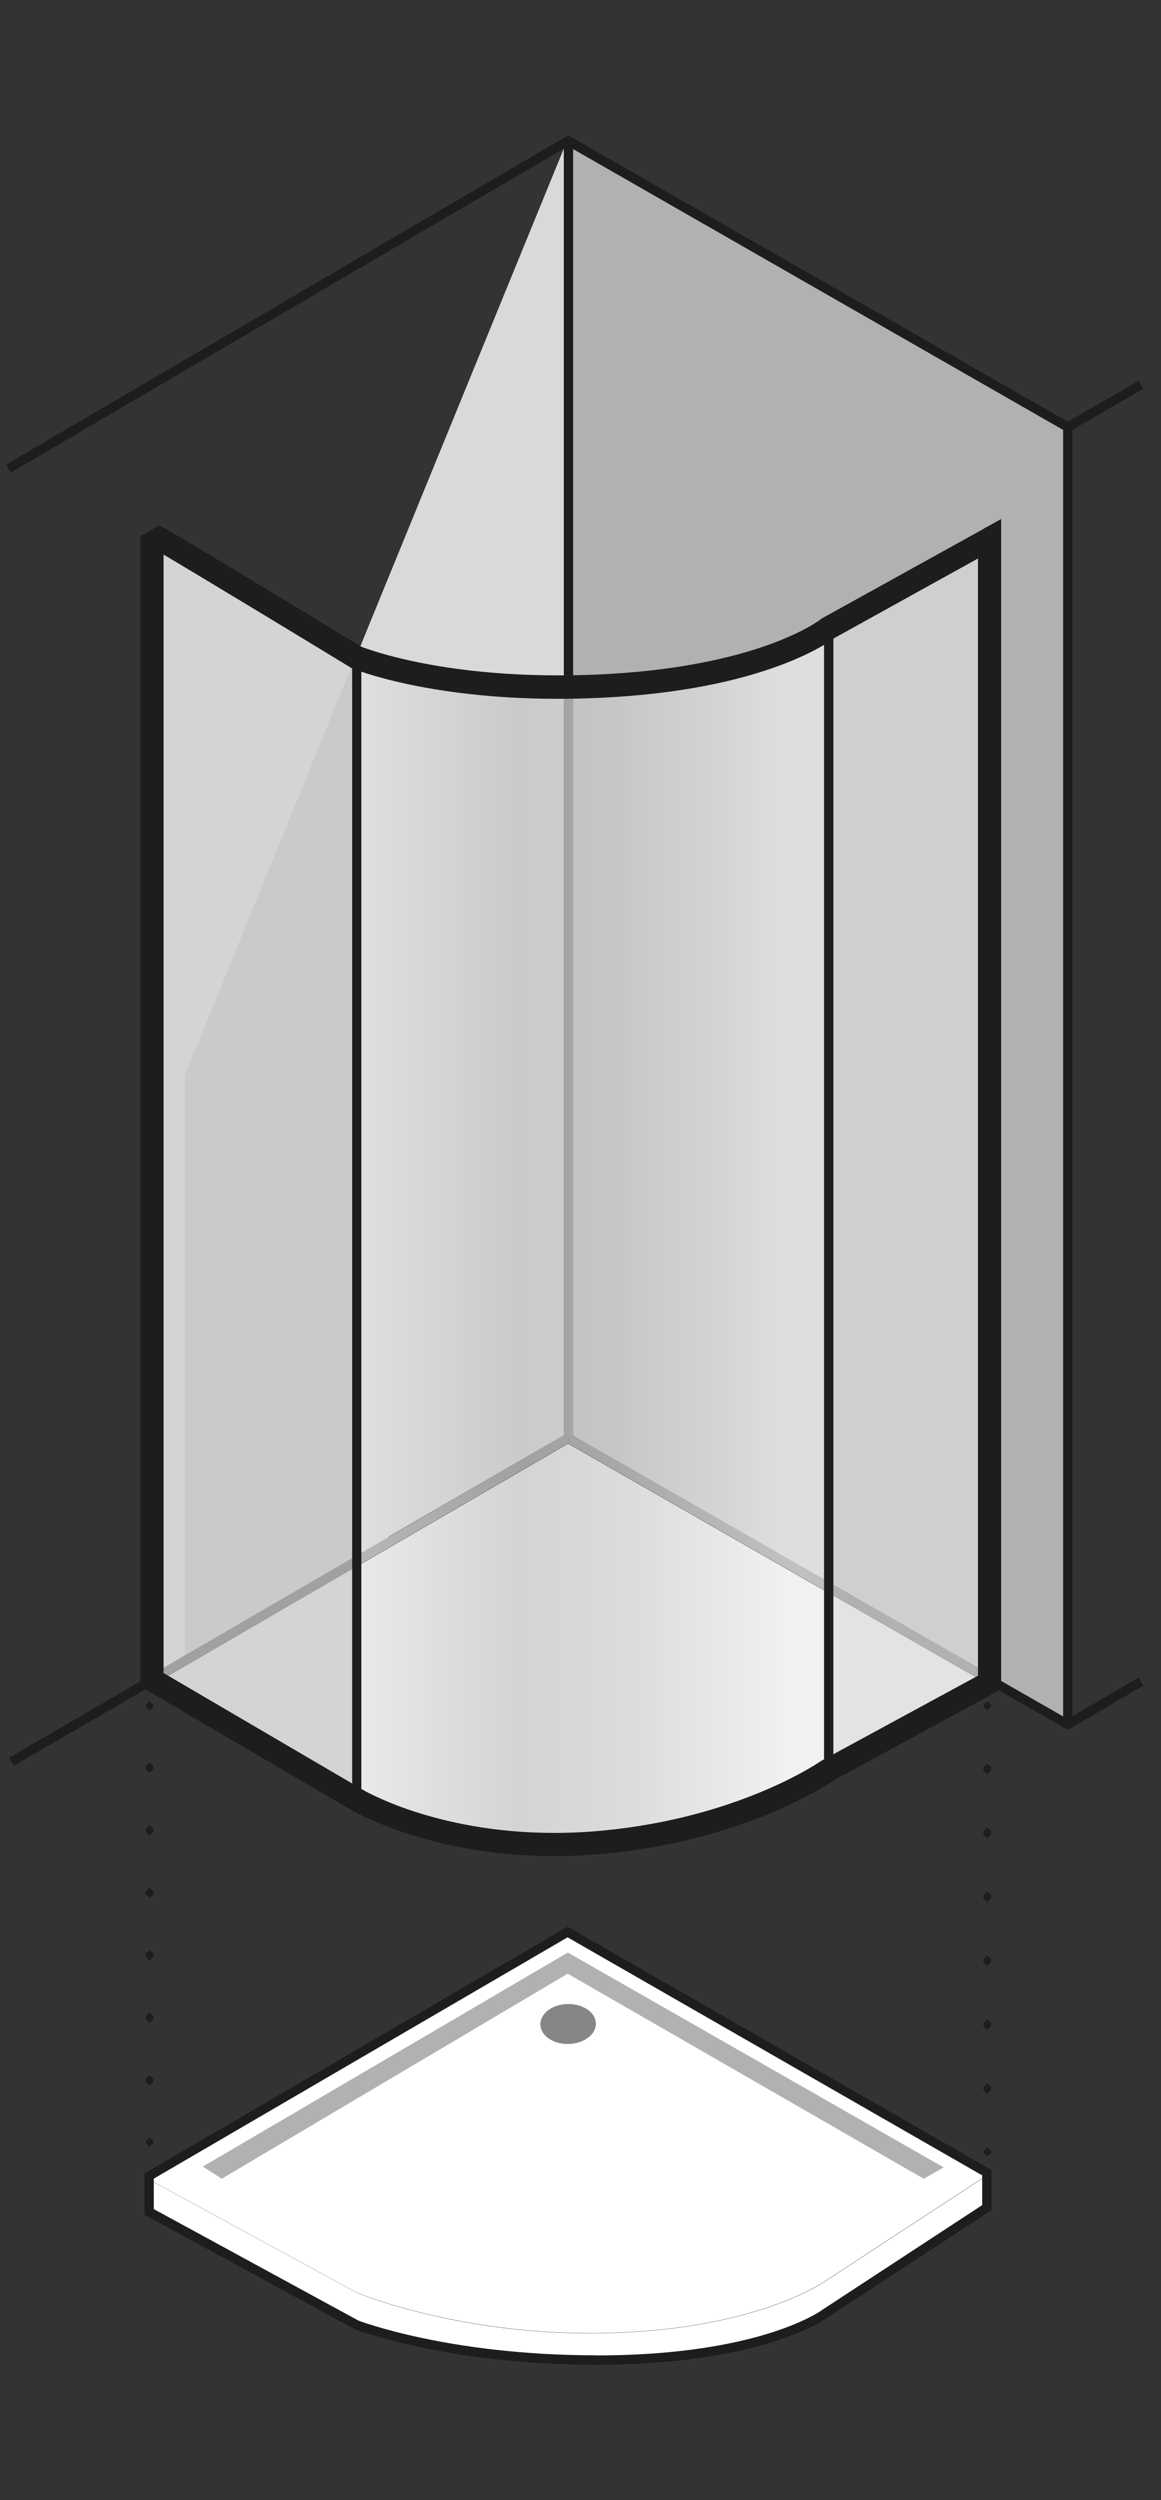
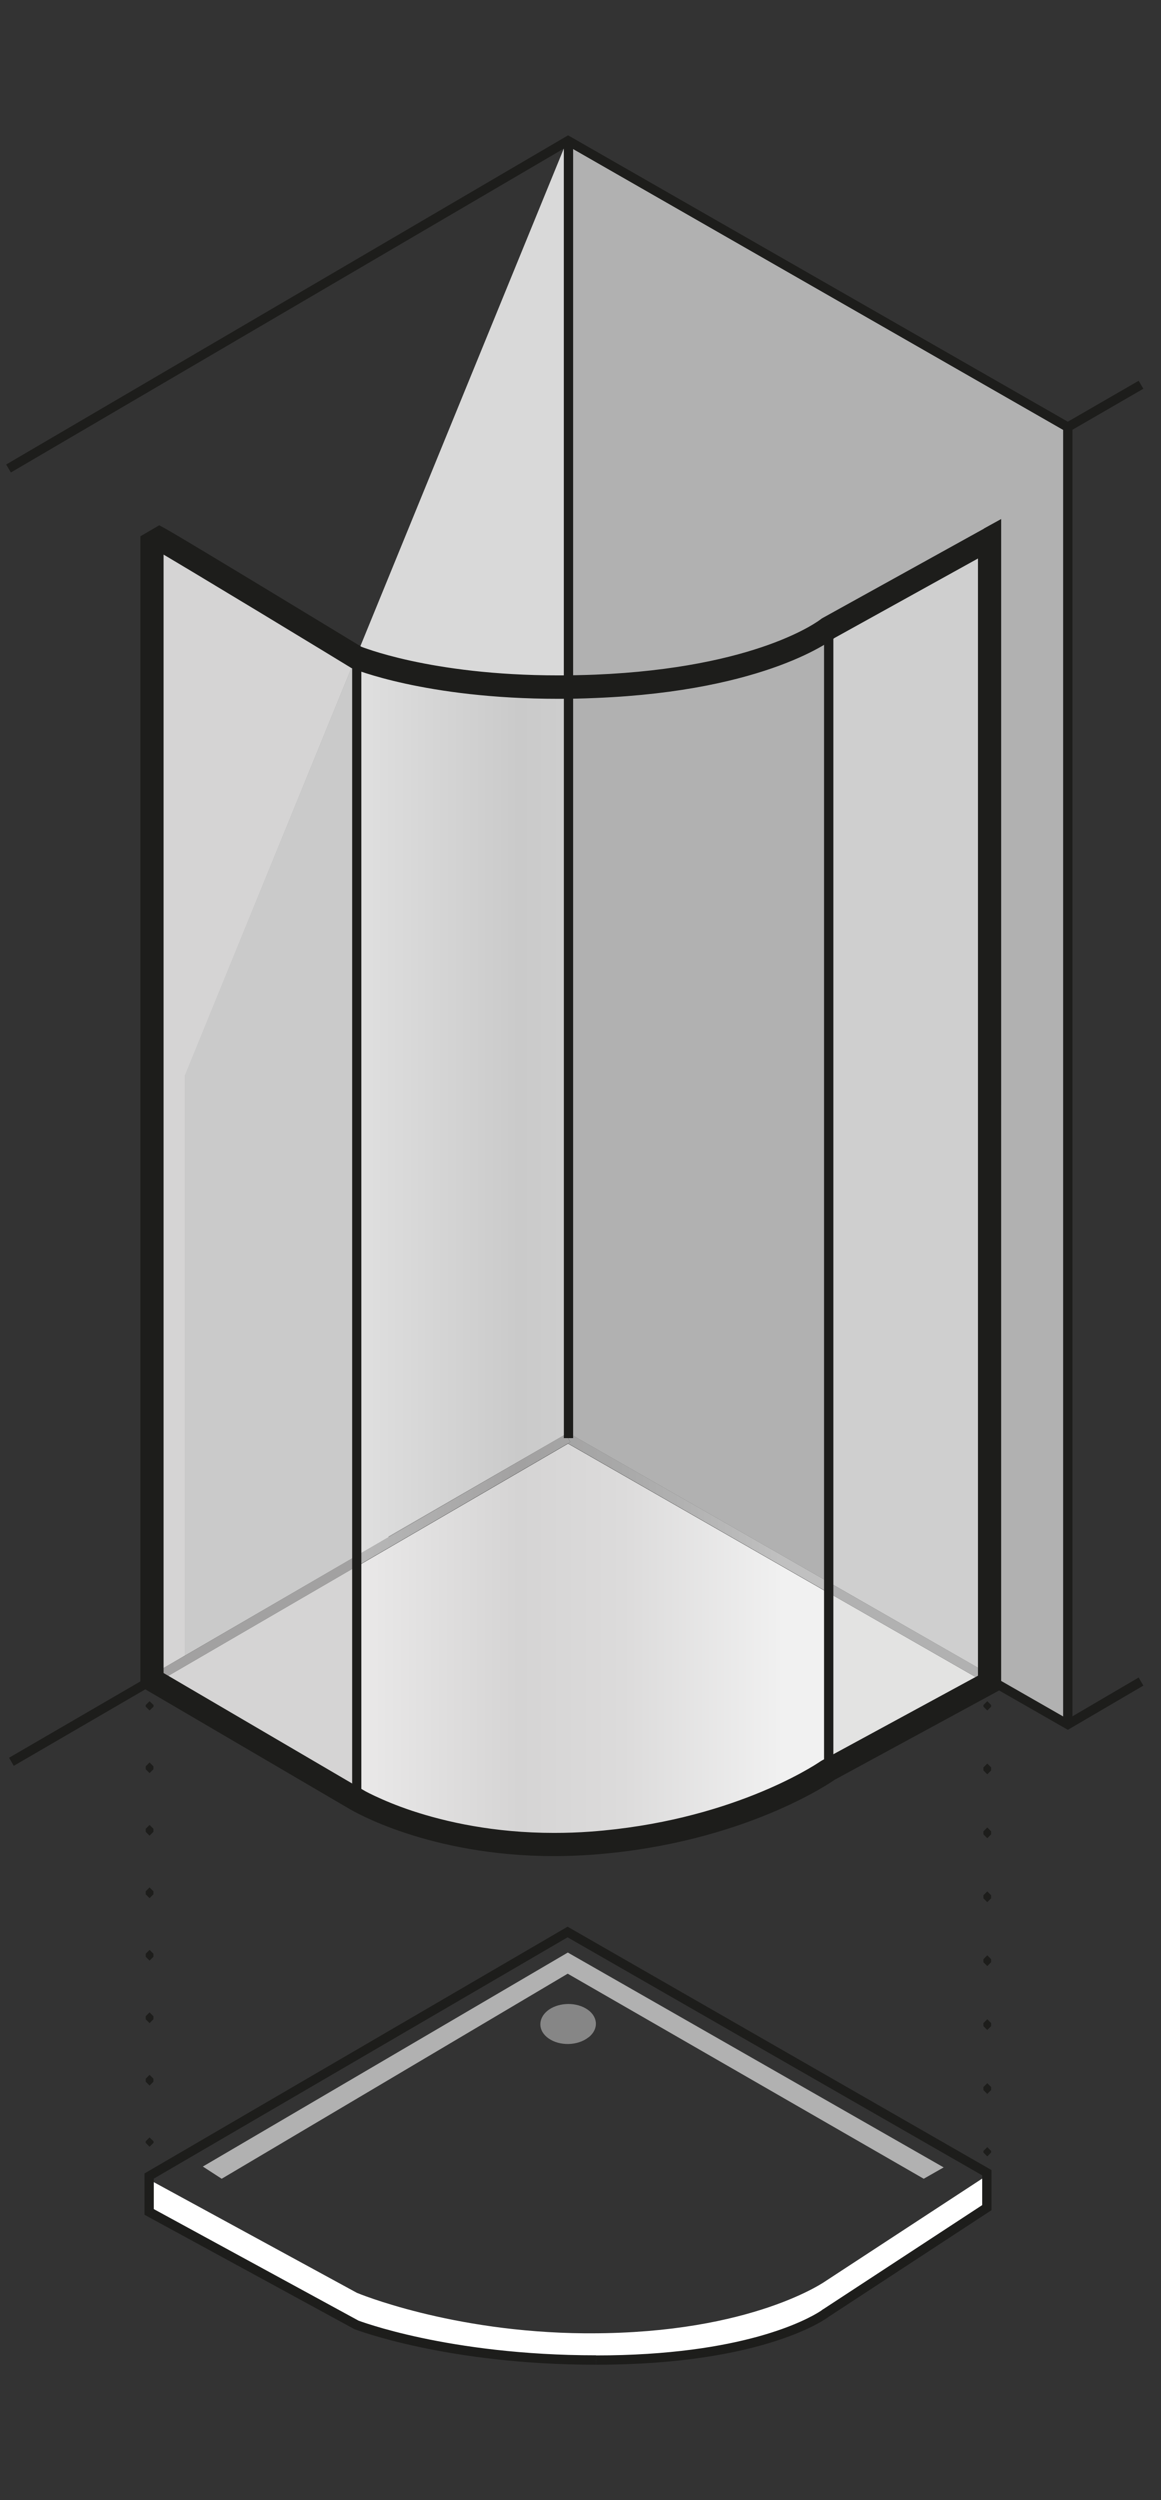
<svg xmlns="http://www.w3.org/2000/svg" xmlns:xlink="http://www.w3.org/1999/xlink" id="Layer_1" viewBox="0 0 96.1 206.9">
  <rect x="0" y="0" width="96.1" height="206.9" fill="#333333" stroke="none" />
  <defs>
    <style>.cls-1{fill:none;}.cls-2{fill:url(#linear-gradient);}.cls-3{clip-path:url(#clippath);}.cls-4{fill:#e3e3e2;}.cls-5{fill:#fff;}.cls-6{fill:#b1b1b1;}.cls-7{fill:#cacaca;}.cls-8{fill:#cfcfcf;}.cls-9{fill:#d9d9d9;}.cls-10{fill:#d5d4d4;}.cls-11{fill:#1d1d1b;}.cls-12{fill:#a2a1a1;}.cls-13{fill:#868686;}.cls-14{clip-path:url(#clippath-1);}.cls-15{clip-path:url(#clippath-4);}.cls-16{clip-path:url(#clippath-3);}.cls-17{clip-path:url(#clippath-2);}.cls-18{clip-path:url(#clippath-7);}.cls-19{clip-path:url(#clippath-8);}.cls-20{clip-path:url(#clippath-6);}.cls-21{clip-path:url(#clippath-5);}.cls-22{fill:url(#linear-gradient-8);}.cls-23{fill:url(#linear-gradient-9);}.cls-24{fill:url(#linear-gradient-3);}.cls-25{fill:url(#linear-gradient-4);}.cls-26{fill:url(#linear-gradient-2);}.cls-27{fill:url(#linear-gradient-6);}.cls-28{fill:url(#linear-gradient-7);}.cls-29{fill:url(#linear-gradient-5);}</style>
    <clipPath id="clippath">
      <path class="cls-1" d="m29.53,129.62v19.31l-.07-.04h0s6.55,3.8,16.27,3.8c1.06,0,2.16-.04,3.29-.14,13.25-1.17,19.57-6.04,19.57-6.04v-14.68l-21.57-12.36-17.49,10.17Z" />
    </clipPath>
    <linearGradient id="linear-gradient" x1="-833.12" y1="586.96" x2="-830.27" y2="586.96" gradientTransform="translate(11480.77 8203.92) scale(13.75 -13.75)" gradientUnits="userSpaceOnUse">
      <stop offset="0" stop-color="#f1f1f1" />
      <stop offset=".01" stop-color="#f1f1f1" />
      <stop offset=".08" stop-color="#ecebeb" />
      <stop offset=".45" stop-color="#d5d4d4" />
      <stop offset=".67" stop-color="#dcdbdb" />
      <stop offset="1" stop-color="#f0f0f0" />
      <stop offset="1" stop-color="#f1f1f1" />
    </linearGradient>
    <clipPath id="clippath-1">
-       <path class="cls-1" d="m48.52,56.85c-.36.01-.73.02-1.08.03v61.93l21.15,12.12V51.98s-5.57,4.43-20.07,4.87" />
-     </clipPath>
+       </clipPath>
    <linearGradient id="linear-gradient-2" x1="-833.12" y1="590.21" x2="-830.27" y2="590.21" gradientTransform="translate(11480.77 8203.92) scale(13.75 -13.75)" gradientUnits="userSpaceOnUse">
      <stop offset="0" stop-color="#dedede" />
      <stop offset=".01" stop-color="#dedede" />
      <stop offset=".2" stop-color="#cfcfcf" />
      <stop offset=".45" stop-color="silver" />
      <stop offset=".65" stop-color="#c6c6c6" />
      <stop offset=".93" stop-color="#d8d8d8" />
      <stop offset="1" stop-color="#dedede" />
    </linearGradient>
    <clipPath id="clippath-2">
      <path class="cls-1" d="m29.49,54.39l.04.03v74.32l2.65-1.54-.03-.04,14.52-8.38v-61.88h-.42c-10.51,0-16.28-2.3-16.76-2.5Z" />
    </clipPath>
    <linearGradient id="linear-gradient-3" x1="-833.12" y1="590.2" x2="-830.27" y2="590.2" gradientTransform="translate(11480.77 8203.92) scale(13.75 -13.75)" gradientUnits="userSpaceOnUse">
      <stop offset="0" stop-color="#e7e7e7" />
      <stop offset=".01" stop-color="#e7e7e7" />
      <stop offset=".07" stop-color="#e2e2e2" />
      <stop offset=".45" stop-color="#cacaca" />
      <stop offset=".67" stop-color="#d1d1d1" />
      <stop offset=".99" stop-color="#e6e6e6" />
      <stop offset="1" stop-color="#e7e7e7" />
    </linearGradient>
    <clipPath id="clippath-3">
      <path class="cls-1" d="m47.44,119.01h-.42l.19.33-.19.11,21.57,12.36v-.89l-21.15-12.12v.2Zm-15.29,8.14l.03.04,14.49-8.42h0s-14.52,8.38-14.52,8.38Z" />
    </clipPath>
    <linearGradient id="linear-gradient-4" x1="-833.12" y1="587.75" x2="-830.27" y2="587.75" gradientTransform="translate(11480.77 8203.92) scale(13.75 -13.75)" gradientUnits="userSpaceOnUse">
      <stop offset="0" stop-color="silver" />
      <stop offset=".01" stop-color="silver" />
      <stop offset=".12" stop-color="#b7b7b7" />
      <stop offset=".45" stop-color="#a2a1a1" />
      <stop offset=".66" stop-color="#a8a8a8" />
      <stop offset=".95" stop-color="#bcbcbc" />
      <stop offset="1" stop-color="silver" />
    </linearGradient>
    <clipPath id="clippath-4">
      <polygon class="cls-1" points="32.18 127.19 29.53 128.73 29.53 129.62 47.02 119.45 47.21 119.34 47.02 119.01 46.67 119.01 46.67 118.77 32.18 127.19" />
    </clipPath>
    <linearGradient id="linear-gradient-5" x1="-833.12" y1="587.83" x2="-830.27" y2="587.83" xlink:href="#linear-gradient-4" />
    <clipPath id="clippath-5">
-       <path class="cls-1" d="m46.67,56.89v62.12h.77v-62.14c-.26,0-.52,0-.77.01" />
+       <path class="cls-1" d="m46.67,56.89v62.12h.77c-.26,0-.52,0-.77.01" />
    </clipPath>
    <linearGradient id="linear-gradient-6" x1="-833.12" y1="590.46" x2="-830.27" y2="590.46" xlink:href="#linear-gradient-4" />
    <clipPath id="clippath-6">
      <path class="cls-1" d="m29.46,129.66v19.22l.07.04v-19.31l-.07.04Zm0-75.29h0s0,0,0,0h0" />
    </clipPath>
    <linearGradient id="linear-gradient-7" x1="-833.12" y1="589.47" x2="-830.27" y2="589.47" gradientTransform="translate(11480.77 8203.92) scale(13.75 -13.75)" gradientUnits="userSpaceOnUse">
      <stop offset="0" stop-color="#e6e6e6" />
      <stop offset=".01" stop-color="#e6e6e6" />
      <stop offset=".2" stop-color="#d8d8d8" />
      <stop offset=".45" stop-color="#cac9c9" />
      <stop offset=".66" stop-color="#d0cfcf" />
      <stop offset=".94" stop-color="#e1e0e0" />
      <stop offset="1" stop-color="#e6e6e6" />
    </linearGradient>
    <clipPath id="clippath-7">
      <path class="cls-1" d="m29.46,54.39v74.39l.07-.04V54.41l-.04-.03s-.02,0-.03-.01h0Z" />
    </clipPath>
    <linearGradient id="linear-gradient-8" x1="-833.12" y1="590.2" x2="-830.27" y2="590.2" gradientTransform="translate(11480.77 8203.92) scale(13.75 -13.75)" gradientUnits="userSpaceOnUse">
      <stop offset="0" stop-color="#e4e4e4" />
      <stop offset=".01" stop-color="#e4e4e4" />
      <stop offset=".23" stop-color="#d3d3d3" />
      <stop offset=".45" stop-color="#c7c7c7" />
      <stop offset=".65" stop-color="#ccc" />
      <stop offset=".91" stop-color="#dcdcdc" />
      <stop offset="1" stop-color="#e4e4e4" />
    </linearGradient>
    <clipPath id="clippath-8">
      <polygon class="cls-1" points="29.46 128.77 29.46 129.66 29.53 129.62 29.53 128.73 29.46 128.77" />
    </clipPath>
    <linearGradient id="linear-gradient-9" x1="-833.12" y1="587.46" x2="-830.27" y2="587.46" gradientTransform="translate(11480.77 8203.92) scale(13.75 -13.75)" gradientUnits="userSpaceOnUse">
      <stop offset="0" stop-color="#dbdbda" />
      <stop offset=".01" stop-color="#dbdbda" />
      <stop offset=".22" stop-color="#cacaca" />
      <stop offset=".45" stop-color="#bdbdbd" />
      <stop offset=".65" stop-color="#c3c3c2" />
      <stop offset=".92" stop-color="#d4d4d3" />
      <stop offset="1" stop-color="#dbdbda" />
    </linearGradient>
  </defs>
  <polygon class="cls-6" points="47.02 11.65 47.05 57.86 47.02 119.01 74.88 135.09 74.86 135.12 74.88 135.13 88.38 142.71 88.38 35.35 47.02 11.65" />
  <polygon class="cls-9" points="46.99 11.51 47.02 119.01 15.31 137.44 15.31 88.98 46.99 11.51" />
  <polygon class="cls-11" points="32.54 127.82 47.02 119.45 88.39 143.15 94.64 139.49 94.25 138.82 88.38 142.26 47.02 118.57 32.15 127.15 32.54 127.82" />
  <rect class="cls-11" x="88" y="35.35" width=".77" height="107.36" />
  <polygon class="cls-11" points=".75 145.46 1.14 146.13 47.21 119.34 46.83 118.68 .75 145.46" />
  <polygon class="cls-11" points=".51 38.44 .9 39.1 47.02 12.09 88.38 35.79 94.64 32.17 94.25 31.51 88.38 34.9 47.02 11.2 .51 38.44" />
  <rect class="cls-11" x="46.67" y="11.65" width=".77" height="107.36" />
  <polygon class="cls-11" points="81.4 178 81.4 178.13 81.72 178.45 82.04 178.13 82.04 178 81.72 177.68 81.4 178" />
  <path class="cls-11" d="m81.4,172.71v.25l.32.32.32-.32v-.25l-.32-.32-.32.32Zm0-5.29v.25l.32.32.32-.32v-.25l-.32-.32-.32.32Zm0-5.29v.25l.32.32.32-.32v-.25l-.32-.32-.32.32Zm0-5.29v.25l.32.32.32-.32v-.25l-.32-.32-.32.32Zm0-5.29v.25l.32.32.32-.32v-.25l-.32-.32-.32.32Zm0-5.29v.25l.32.32.32-.32v-.25l-.32-.32-.32.32Z" />
  <polygon class="cls-11" points="81.4 141.1 81.4 141.23 81.72 141.55 82.04 141.23 82.04 141.1 81.72 140.78 81.4 141.1" />
  <polygon class="cls-11" points="12.06 177.2 12.06 177.33 12.38 177.65 12.71 177.33 12.71 177.2 12.38 176.88 12.06 177.2" />
  <path class="cls-11" d="m12.06,172.02v.25l.32.32.32-.32v-.25l-.32-.32-.32.32Zm0-5.17v.25l.32.32.32-.32v-.25l-.32-.32-.32.32Zm0-5.17v.25l.32.32.32-.32v-.25l-.32-.32-.32.32Zm0-5.17v.25l.32.32.32-.32v-.25l-.32-.32-.32.32Zm0-5.17v.25l.32.32.32-.32v-.25l-.32-.32-.32.32Zm0-5.17v.24l.32.32.32-.32v-.24l-.32-.32-.32.32Z" />
  <polygon class="cls-11" points="12.06 141.1 12.06 141.23 12.38 141.55 12.71 141.23 12.71 141.1 12.38 140.78 12.06 141.1" />
  <polyline class="cls-11" points="46.83 11.98 88.19 35.68 88.57 35.01 47.21 11.32" />
-   <path class="cls-5" d="m48.89,193.07c-.16,0-.32,0-.48,0-11.1-.09-18.88-3.35-18.88-3.35l-17.18-9.36v-.29l34.63-20.19,34.7,19.92v2.89-2.68l-13.31,8.71s-6.04,4.35-19.48,4.35m12.34,1c4.59-1.13,7.1-2.64,7.15-2.67-.04.03-2.16,1.54-7.15,2.67m-13.55,1.21c-2.25-.04-4.31-.17-6.18-.36,1.84.18,3.9.31,6.18.36" />
  <path class="cls-5" d="m68.38,191.4h0l13.31-8.71-13.31,8.71m-26.88,3.51c-8.13-.79-11.96-2.51-11.96-2.51l-17.18-9.36v-2.68,2.68l17.18,9.36s4.37,1.73,11.96,2.51m8.5.39c-.79,0-1.57,0-2.31-.03.13,0,.25,0,.38,0,.31,0,.61,0,.91,0,5.24,0,9.27-.54,12.27-1.22-2.63.65-5.93,1.17-9.85,1.23-.47,0-.93,0-1.39,0" />
  <path class="cls-5" d="m48.97,195.29c-.3,0-.6,0-.91,0-.13,0-.25,0-.38,0-2.29-.05-4.34-.18-6.18-.36-7.6-.78-11.96-2.51-11.96-2.51l-17.18-9.36v-2.68l17.18,9.36s7.78,3.27,18.88,3.35c.16,0,.32,0,.48,0,13.44,0,19.48-4.35,19.48-4.35l13.31-8.71v2.68l-13.31,8.71s-2.56,1.54-7.15,2.67c-3,.68-7.03,1.22-12.27,1.22" />
  <path class="cls-11" d="m49.33,195.29v-.38c-6.12,0-11.04-.72-14.43-1.44-1.69-.36-3.01-.72-3.89-.99-.89-.27-1.34-.44-1.34-.44l-.14.36.18-.34-16.98-9.25v-2.52l34.25-19.97,34.32,19.7v2.46l-13.15,8.61h-.01s-.22.16-.22.16c-1.09.7-6.41,3.67-18.59,3.67v.77c14.07,0,19.22-3.92,19.28-3.98l-.24-.3.21.32,13.49-8.83v-3.32l-35.09-20.14-35.02,20.42v3.42l17.4,9.48h.02s7.58,2.93,19.94,2.93v-.38Z" />
  <path class="cls-13" d="m48.72,168.59c-.9.72-2.41.74-3.32.09-.87-.61-.89-1.61-.1-2.27.8-.66,2.19-.77,3.16-.22,1.03.58,1.17,1.68.26,2.41" />
  <polygon class="cls-6" points="18.35 180.3 46.99 163.33 76.46 180.3 78.11 179.36 47 161.58 16.79 179.29 18.35 180.3" />
  <path class="cls-10" d="m12.6,138.57V44.94l.61-.35,16.25,9.79h0s0,0,0,0h0s-14.14,34.61-14.14,34.61v48.01l-2.71,1.58Zm16.86,10.31l-16.48-9.65,16.48-9.58v19.22" />
  <path class="cls-7" d="m29.49,54.39s-.02,0-.03-.01h0s.03.01.03.01Zm-14.18,82.61v-48.01l14.14-34.6v74.39l-14.14,8.22" />
  <polygon class="cls-12" points="12.98 139.24 12.6 139.02 12.6 138.57 15.32 137 29.46 128.77 29.46 129.66 12.98 139.24" />
  <polygon class="cls-4" points="68.59 146.49 68.59 131.81 81.75 139.35 68.59 146.49" />
  <polygon class="cls-8" points="81.94 138.58 68.59 130.93 68.59 51.98 81.94 44.58 81.94 138.58" />
  <polygon class="cls-6" points="81.75 139.35 68.59 131.81 68.59 130.93 81.94 138.57 81.94 139.25 81.75 139.35" />
  <g class="cls-3">
    <rect class="cls-2" x="29.46" y="119.45" width="39.13" height="33.23" />
  </g>
  <g class="cls-14">
-     <rect class="cls-26" x="47.44" y="51.98" width="21.15" height="78.95" />
-   </g>
+     </g>
  <g class="cls-17">
    <rect class="cls-24" x="29.49" y="54.39" width="17.18" height="74.35" />
  </g>
  <g class="cls-16">
    <rect class="cls-25" x="32.15" y="118.77" width="36.44" height="13.05" />
  </g>
  <g class="cls-15">
    <rect class="cls-29" x="29.53" y="118.77" width="17.68" height="10.85" />
  </g>
  <g class="cls-21">
    <rect class="cls-27" x="46.67" y="56.87" width=".77" height="62.14" />
  </g>
  <g class="cls-20">
    <rect class="cls-28" x="29.46" y="54.37" width=".07" height="94.55" />
  </g>
  <g class="cls-18">
    <rect class="cls-22" x="29.46" y="54.37" width=".07" height="74.4" />
  </g>
  <g class="cls-19">
    <rect class="cls-23" x="29.46" y="128.73" width=".07" height=".93" />
  </g>
  <path class="cls-11" d="m81.93,44.58l-.47-.84-13.42,7.43-.07.05c-.16.13-5.25,4.05-18.71,4.61-1.05.04-2.07.06-3.04.06-5.36,0-9.47-.61-12.22-1.21-1.38-.3-2.42-.6-3.11-.82-.34-.11-.6-.2-.77-.26l-.19-.07-.05-.02-.37.89.5-.82s-3.62-2.2-7.47-4.53c-3.85-2.33-7.91-4.78-8.88-5.32l-.48-.26-1.08.63-.48.28v95.18l17.4,10.19.49-.83-.5.82c.1.06,6.45,3.86,16.85,3.86,1.03,0,2.11-.04,3.21-.12,12.59-.94,19.96-6.15,20.05-6.22l-.56-.78.46.84,13.85-7.52V42.95s-1.43.79-1.43.79l.47.84h-.96v94.09s-12.89,7-12.89,7l-.05.03-.07.04c-.74.51-7.66,4.98-19.02,5.83-1.06.08-2.08.11-3.07.11-4.96,0-8.95-.91-11.68-1.81-1.37-.45-2.42-.91-3.13-1.24-.36-.17-.62-.3-.8-.4l-.19-.11-.05-.03h0s-16.46-9.64-16.46-9.64V45.49l.13-.08-.48-.83-.47.84c.88.49,4.98,2.96,8.82,5.28,3.85,2.33,7.45,4.52,7.46,4.53l.06.04.07.03c.1.04,6.07,2.53,17.08,2.53,1,0,2.04-.02,3.12-.07,14.26-.58,19.69-4.91,19.84-5.04l-.61-.74.47.84,13.34-7.39-.47-.84h-.96.96Z" />
  <polyline class="cls-11" points="29.15 54.6 29.15 148.93 29.91 148.93 29.91 54.6" />
  <polyline class="cls-11" points="68.21 51.9 68.21 146.23 68.98 146.23 68.98 51.9" />
</svg>